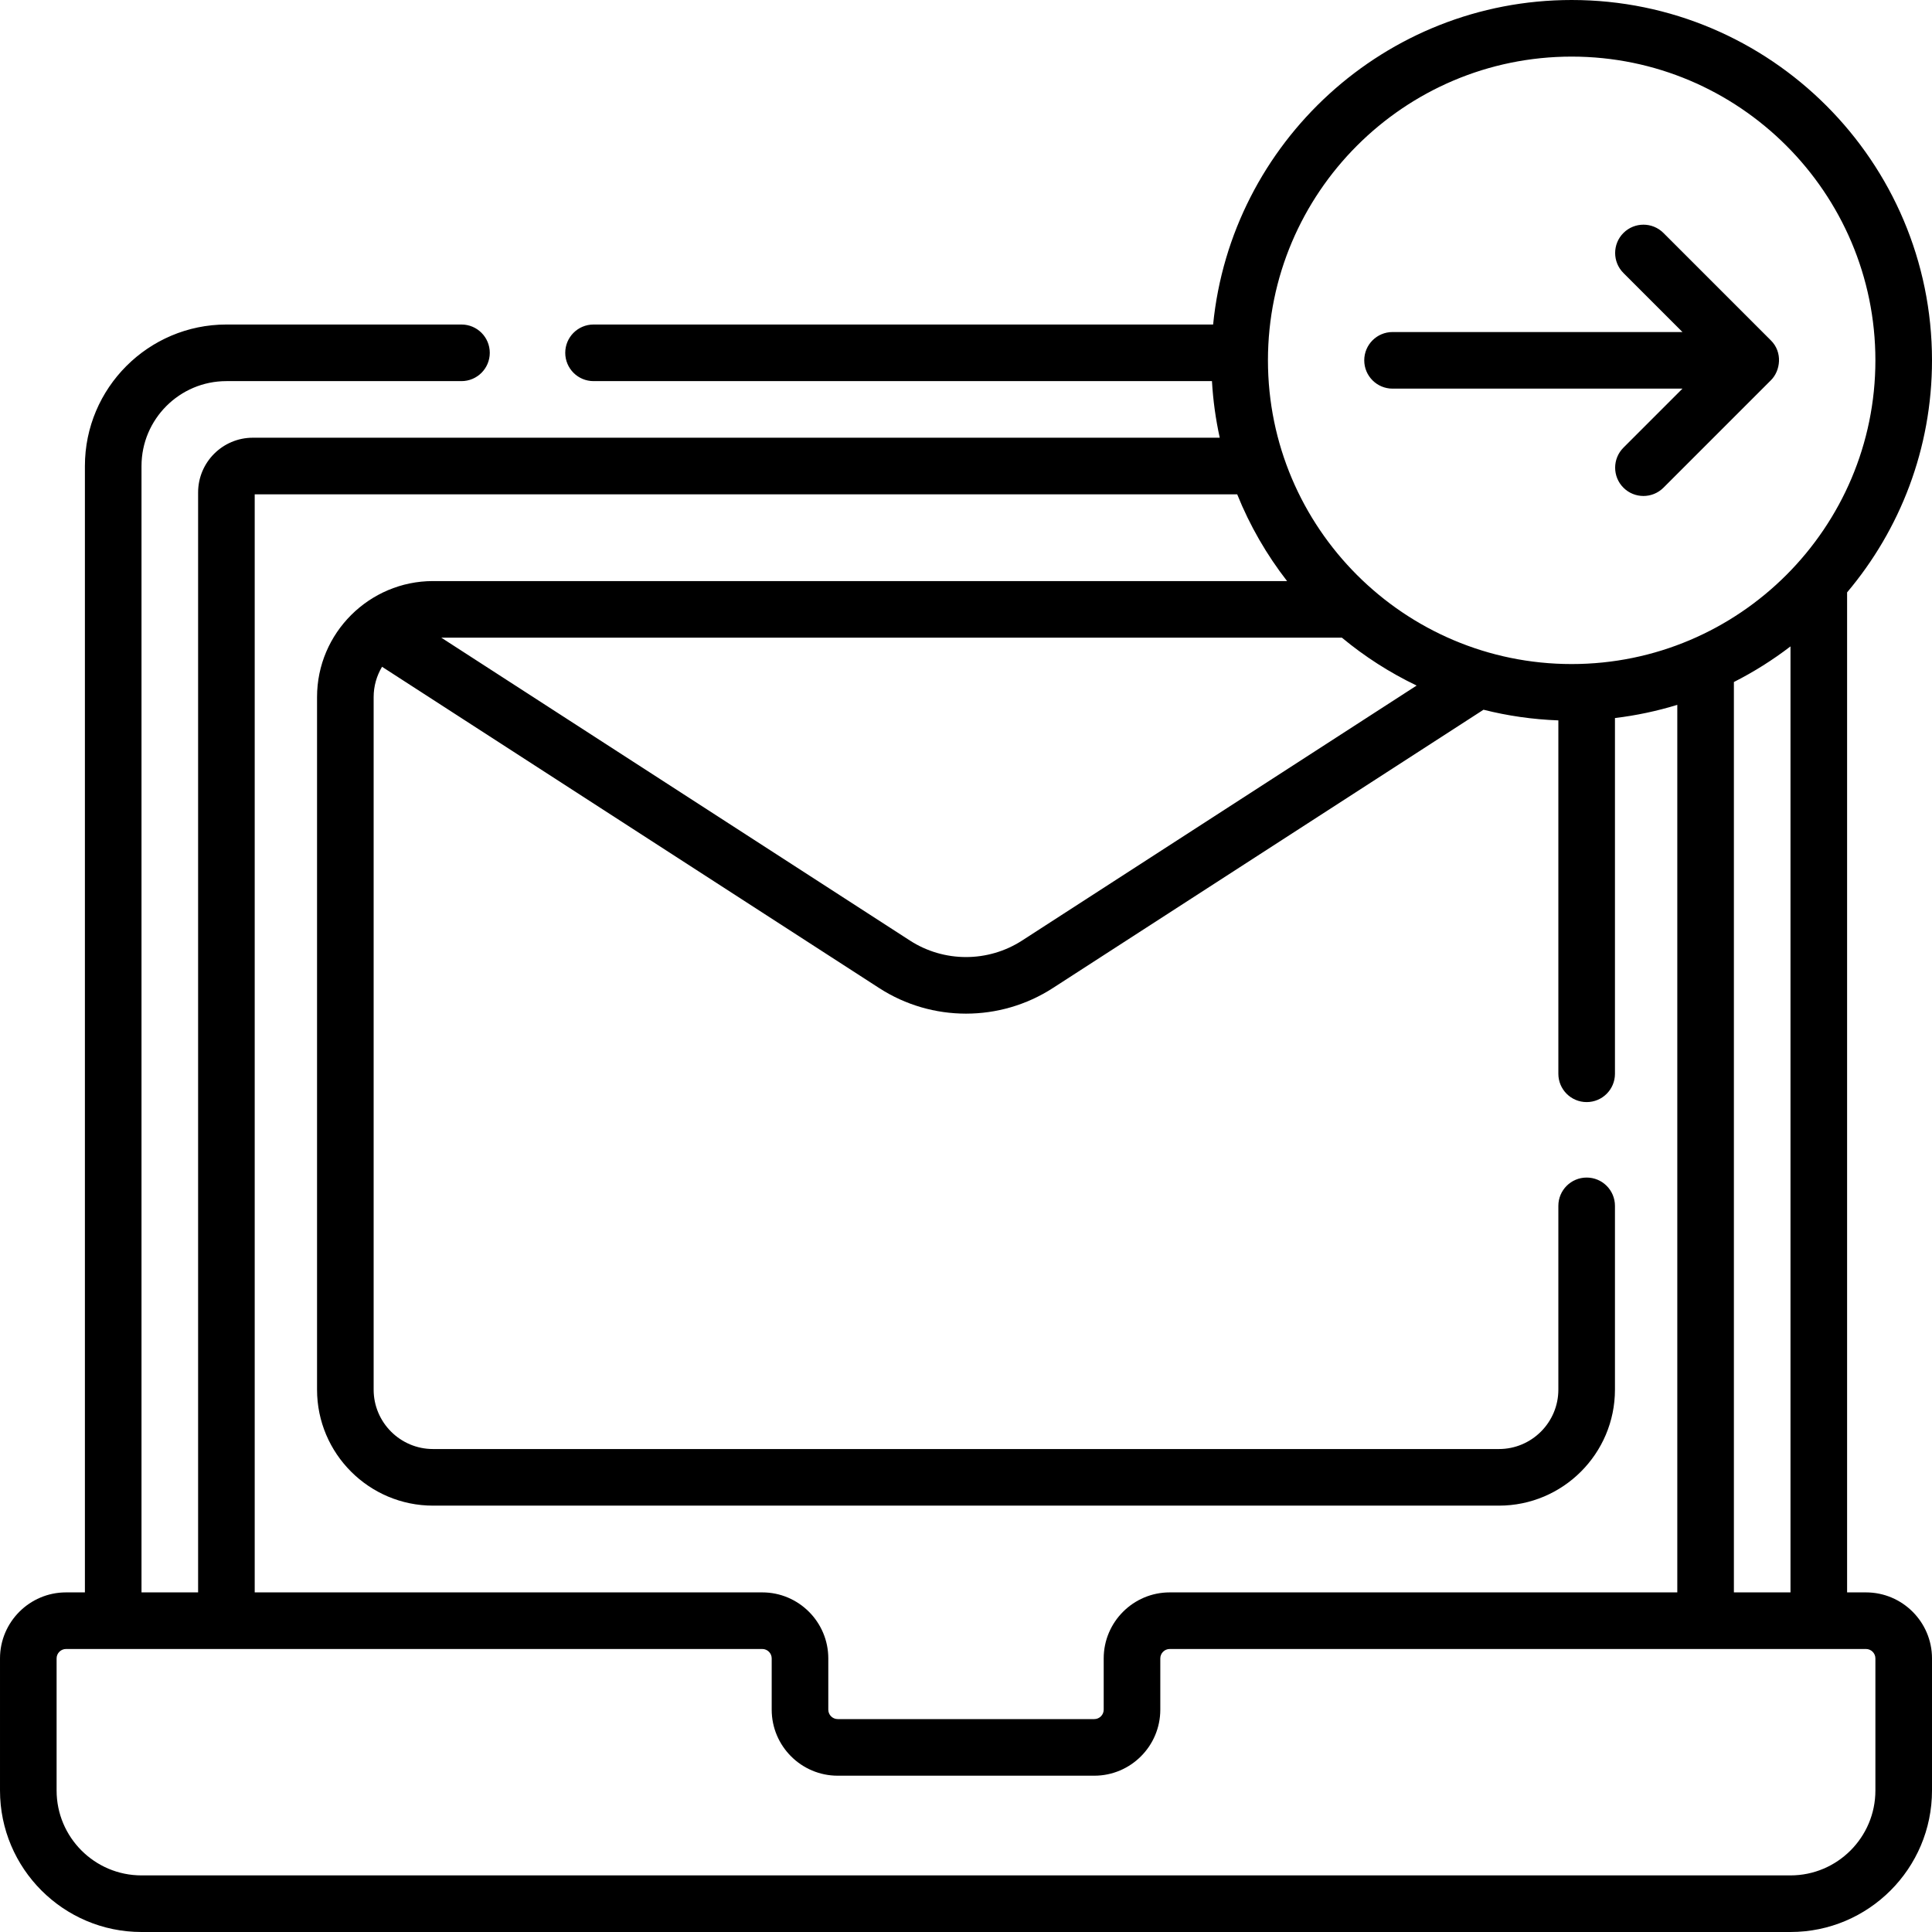
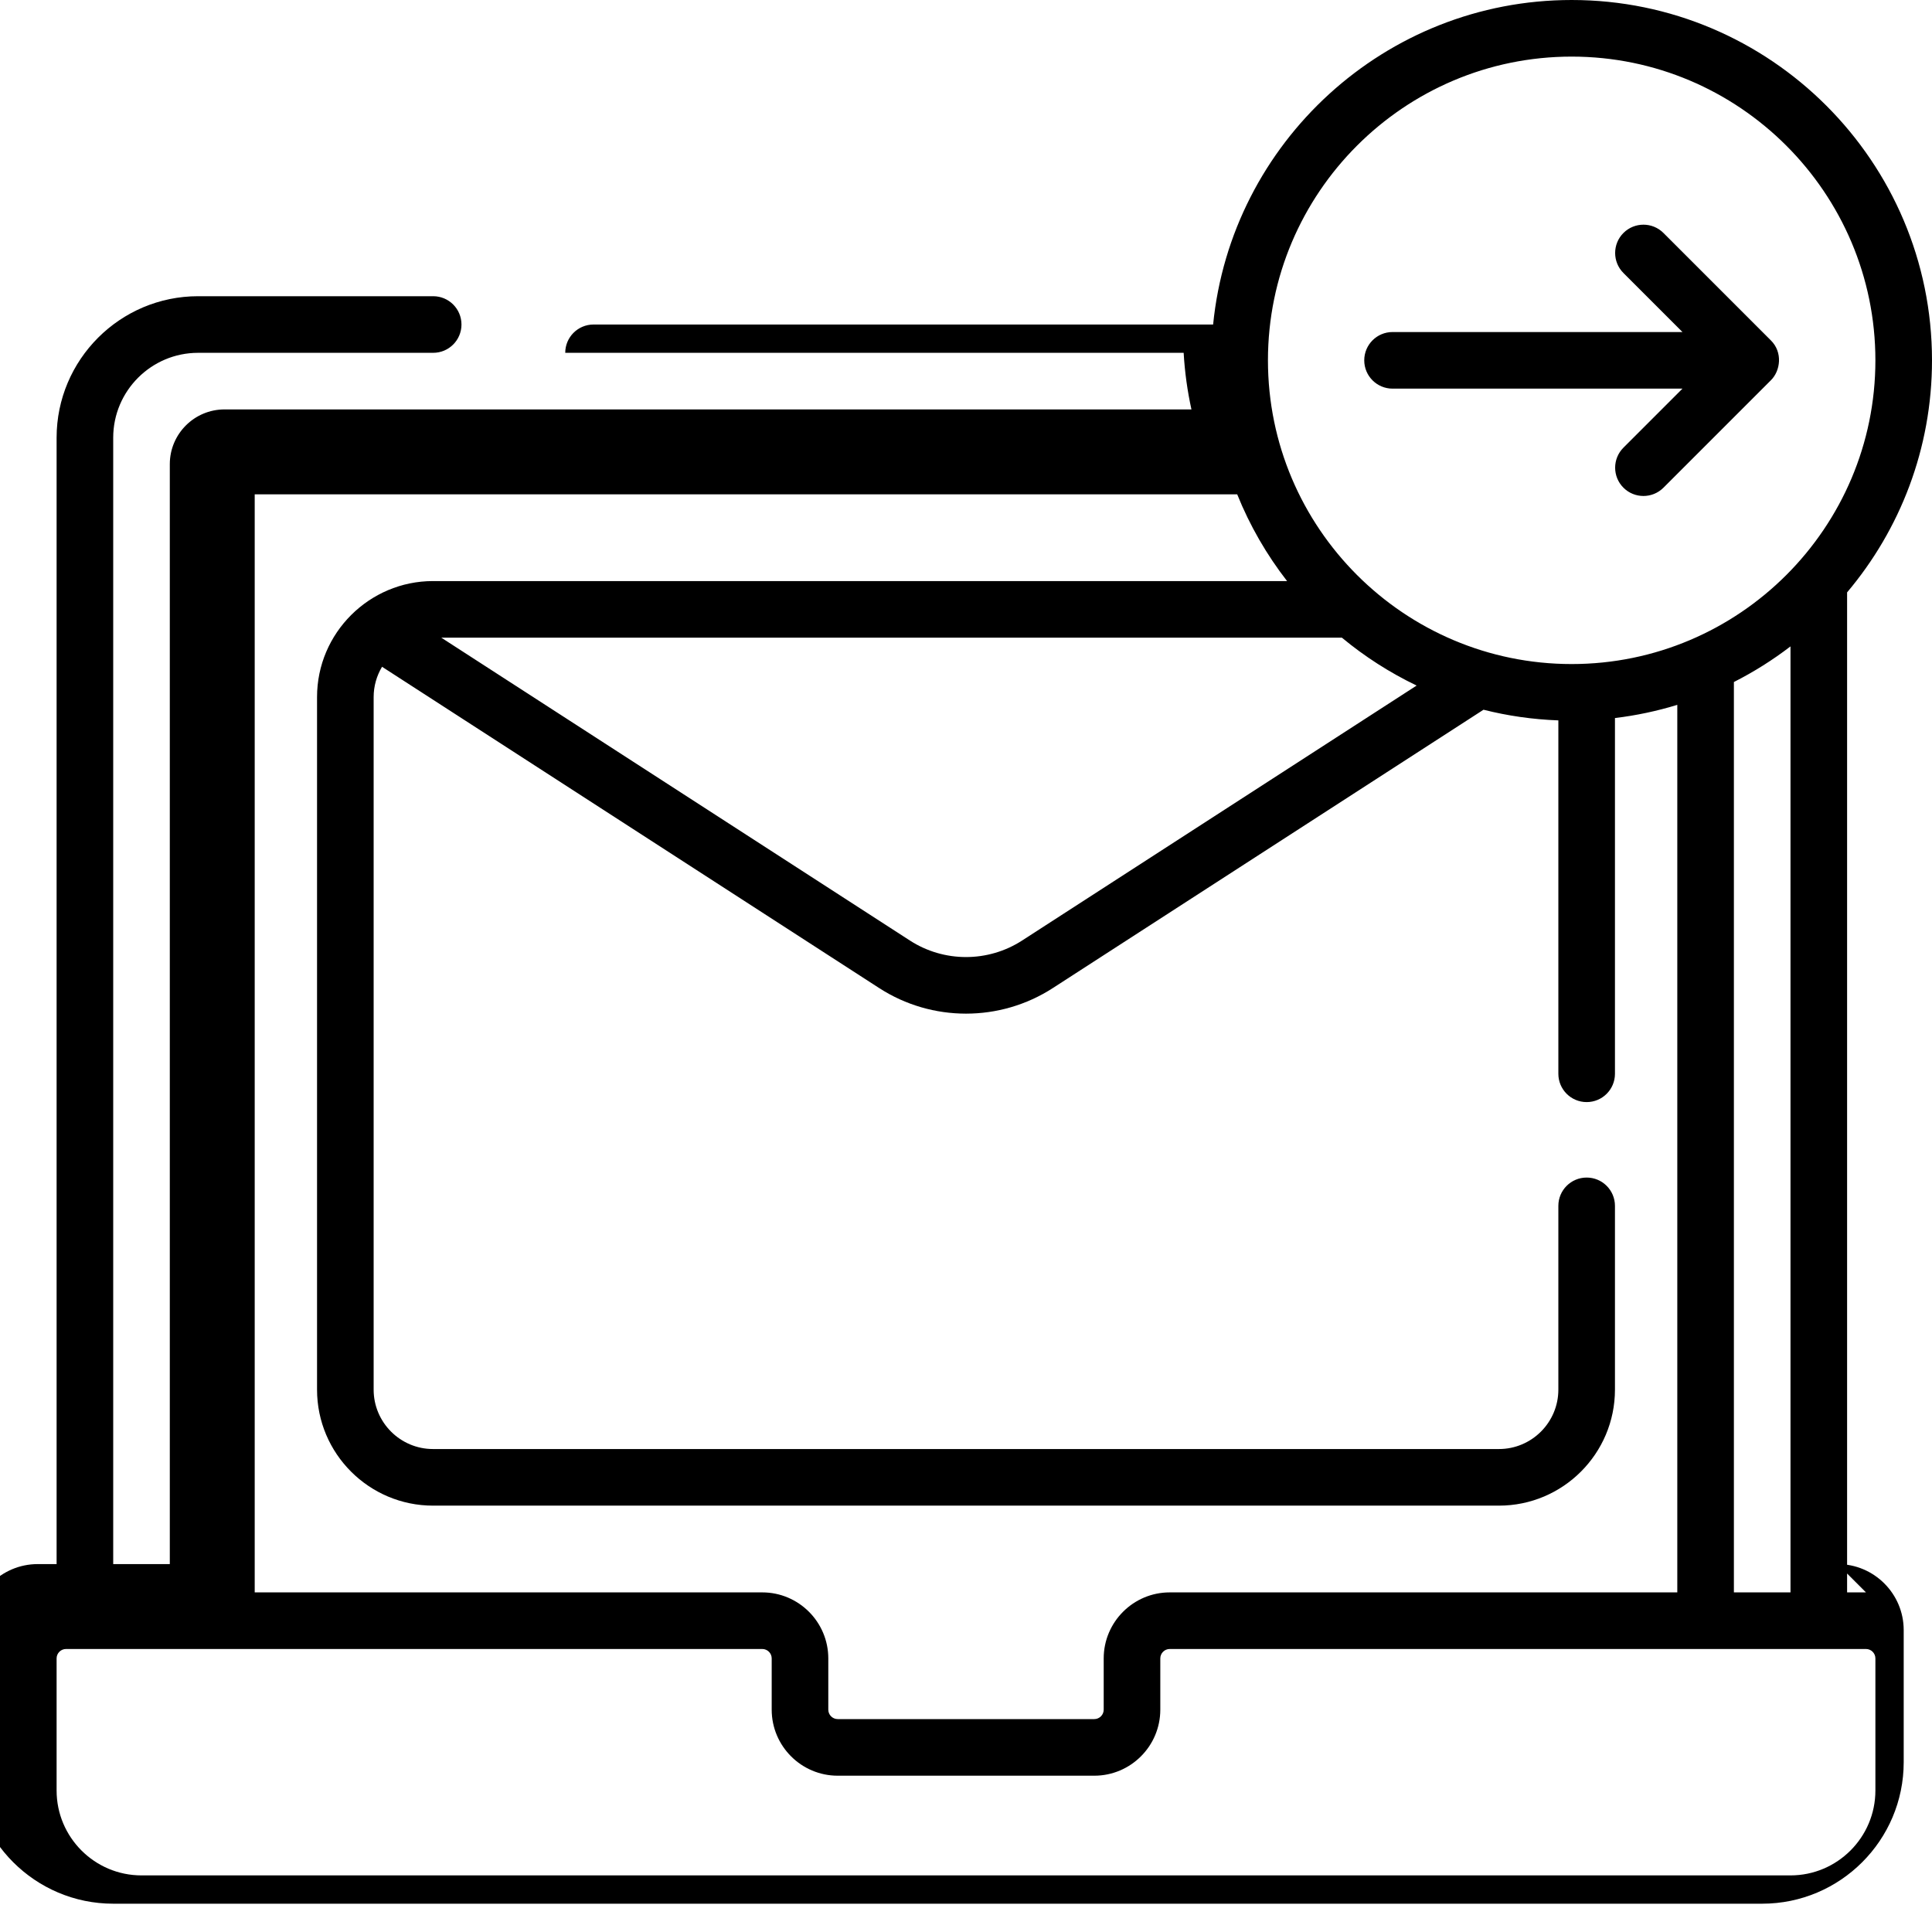
<svg xmlns="http://www.w3.org/2000/svg" enable-background="new 0 0 512 512" height="512" viewBox="0 0 512 512" width="512">
-   <path d="m369.039 102.991h76.834l-15.646 15.646c-2.929 2.929-2.929 7.678 0 10.606 2.929 2.929 7.677 2.929 10.607 0l28.448-28.449c2.562-2.49 3.221-7.45 0-10.606l-28.448-28.449c-2.929-2.929-7.677-2.929-10.607 0-2.929 2.929-2.929 7.678 0 10.606l15.646 15.646h-76.834c-4.143 0-7.5 3.358-7.5 7.5s3.357 7.5 7.5 7.5zm125.461 319.009h-5v-265.015c14.03-16.626 22.5-38.088 22.5-61.495 0-52.653-42.837-95.49-95.49-95.49-49.452 0-90.241 37.785-95.02 86h-164.195c-4.143 0-7.5 3.358-7.5 7.5s3.357 7.5 7.5 7.5h163.886c.292 5.118.991 10.127 2.062 15h-256.243c-7.995 0-14.5 6.505-14.5 14.5v291.5h-15v-298.5c0-12.407 10.094-22.5 22.5-22.5h62.295c4.143 0 7.5-3.358 7.5-7.5s-3.357-7.5-7.5-7.5h-62.295c-20.678 0-37.5 16.822-37.5 37.5v298.5h-5c-9.649 0-17.5 7.851-17.5 17.5v35c0 20.678 16.822 37.5 37.5 37.5h437c20.678 0 37.5-16.822 37.5-37.5v-35c0-9.649-7.851-17.5-17.5-17.5zm-77.99-407c44.383 0 80.49 36.108 80.49 80.491 0 44.382-36.107 80.49-80.49 80.49s-80.491-36.108-80.491-80.49c0-44.383 36.108-80.491 80.491-80.491zm57.99 156.3v250.7h-15v-241.26c5.302-2.685 10.321-5.852 15-9.44zm-99.077 10.379-104.572 67.581c-9.02 5.826-20.68 5.827-29.699.001l-124.205-80.271h238.669c6.025 5 12.673 9.274 19.807 12.689zm-307.923-50.679h260.37c3.338 8.301 7.808 16.028 13.22 22.99h-226.33c-16.866-.006-30.74 13.744-30.74 30.74v183.54c0 16.95 13.79 30.74 30.74 30.74h282.48c16.95 0 30.74-13.79 30.74-30.74v-48.704c0-4.142-3.357-7.5-7.5-7.5s-7.5 3.358-7.5 7.5v48.704c0 8.679-7.062 15.74-15.74 15.74h-282.48c-8.679 0-15.74-7.061-15.74-15.74v-183.54c0-2.934.822-5.673 2.226-8.027l131.766 85.158c6.983 4.51 14.985 6.765 22.988 6.765 8.004 0 16.008-2.255 22.992-6.766l114.155-73.774c6.382 1.611 13.018 2.575 19.834 2.824v93.657c0 4.142 3.357 7.5 7.5 7.5s7.5-3.358 7.5-7.5v-94.277c5.673-.682 11.195-1.862 16.52-3.497v235.207h-134.509c-9.649 0-17.5 7.851-17.5 17.5v13.579c0 1.378-1.121 2.5-2.5 2.5h-67.984c-1.379 0-2.5-1.122-2.5-2.5v-13.579c0-9.649-7.851-17.5-17.5-17.5h-134.508zm429.5 343.5c0 12.407-10.094 22.5-22.5 22.5h-437c-12.406 0-22.5-10.093-22.5-22.5v-35c0-1.378 1.121-2.5 2.5-2.5h184.508c1.379 0 2.5 1.122 2.5 2.5v13.579c0 9.649 7.851 17.5 17.5 17.5h67.984c9.649 0 17.5-7.851 17.5-17.5v-13.579c0-1.378 1.121-2.5 2.5-2.5h184.508c1.379 0 2.5 1.122 2.5 2.5z" />
+   <path d="m369.039 102.991h76.834l-15.646 15.646c-2.929 2.929-2.929 7.678 0 10.606 2.929 2.929 7.677 2.929 10.607 0l28.448-28.449c2.562-2.49 3.221-7.45 0-10.606l-28.448-28.449c-2.929-2.929-7.677-2.929-10.607 0-2.929 2.929-2.929 7.678 0 10.606l15.646 15.646h-76.834c-4.143 0-7.5 3.358-7.5 7.5s3.357 7.5 7.5 7.5zm125.461 319.009h-5v-265.015c14.03-16.626 22.5-38.088 22.5-61.495 0-52.653-42.837-95.49-95.49-95.49-49.452 0-90.241 37.785-95.02 86h-164.195c-4.143 0-7.5 3.358-7.5 7.5h163.886c.292 5.118.991 10.127 2.062 15h-256.243c-7.995 0-14.5 6.505-14.5 14.5v291.5h-15v-298.5c0-12.407 10.094-22.5 22.5-22.5h62.295c4.143 0 7.5-3.358 7.5-7.5s-3.357-7.5-7.5-7.5h-62.295c-20.678 0-37.5 16.822-37.5 37.5v298.5h-5c-9.649 0-17.5 7.851-17.5 17.5v35c0 20.678 16.822 37.5 37.5 37.5h437c20.678 0 37.5-16.822 37.5-37.5v-35c0-9.649-7.851-17.5-17.5-17.5zm-77.99-407c44.383 0 80.49 36.108 80.49 80.491 0 44.382-36.107 80.49-80.49 80.49s-80.491-36.108-80.491-80.49c0-44.383 36.108-80.491 80.491-80.491zm57.99 156.3v250.7h-15v-241.26c5.302-2.685 10.321-5.852 15-9.44zm-99.077 10.379-104.572 67.581c-9.02 5.826-20.68 5.827-29.699.001l-124.205-80.271h238.669c6.025 5 12.673 9.274 19.807 12.689zm-307.923-50.679h260.37c3.338 8.301 7.808 16.028 13.22 22.99h-226.33c-16.866-.006-30.74 13.744-30.74 30.74v183.54c0 16.95 13.79 30.74 30.74 30.74h282.48c16.95 0 30.74-13.79 30.74-30.74v-48.704c0-4.142-3.357-7.5-7.5-7.5s-7.5 3.358-7.5 7.5v48.704c0 8.679-7.062 15.74-15.74 15.74h-282.48c-8.679 0-15.74-7.061-15.74-15.74v-183.54c0-2.934.822-5.673 2.226-8.027l131.766 85.158c6.983 4.51 14.985 6.765 22.988 6.765 8.004 0 16.008-2.255 22.992-6.766l114.155-73.774c6.382 1.611 13.018 2.575 19.834 2.824v93.657c0 4.142 3.357 7.5 7.5 7.5s7.5-3.358 7.5-7.5v-94.277c5.673-.682 11.195-1.862 16.52-3.497v235.207h-134.509c-9.649 0-17.5 7.851-17.5 17.5v13.579c0 1.378-1.121 2.5-2.5 2.5h-67.984c-1.379 0-2.5-1.122-2.5-2.5v-13.579c0-9.649-7.851-17.5-17.5-17.5h-134.508zm429.5 343.5c0 12.407-10.094 22.5-22.5 22.5h-437c-12.406 0-22.5-10.093-22.5-22.5v-35c0-1.378 1.121-2.5 2.5-2.5h184.508c1.379 0 2.5 1.122 2.5 2.5v13.579c0 9.649 7.851 17.5 17.5 17.5h67.984c9.649 0 17.5-7.851 17.5-17.5v-13.579c0-1.378 1.121-2.5 2.5-2.5h184.508c1.379 0 2.5 1.122 2.5 2.5z" />
</svg>